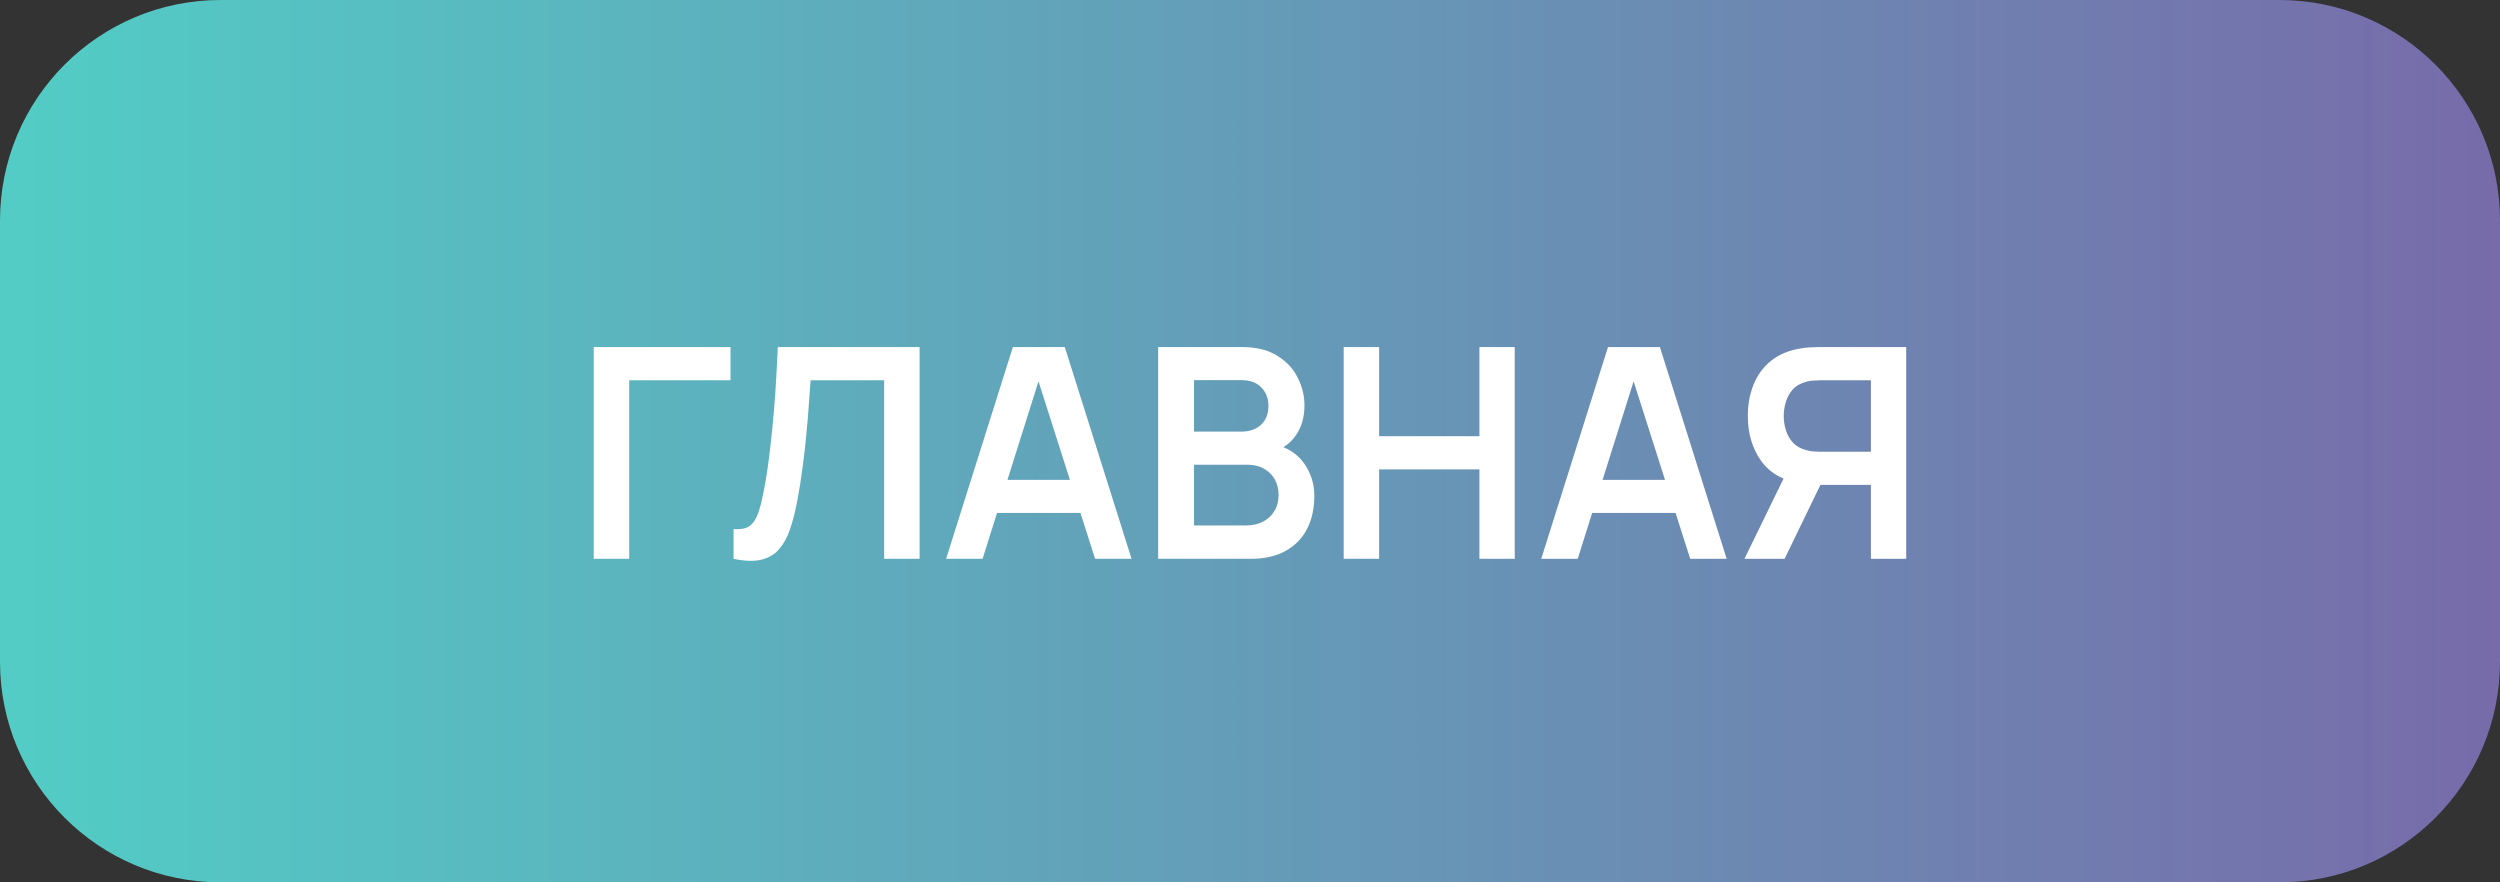
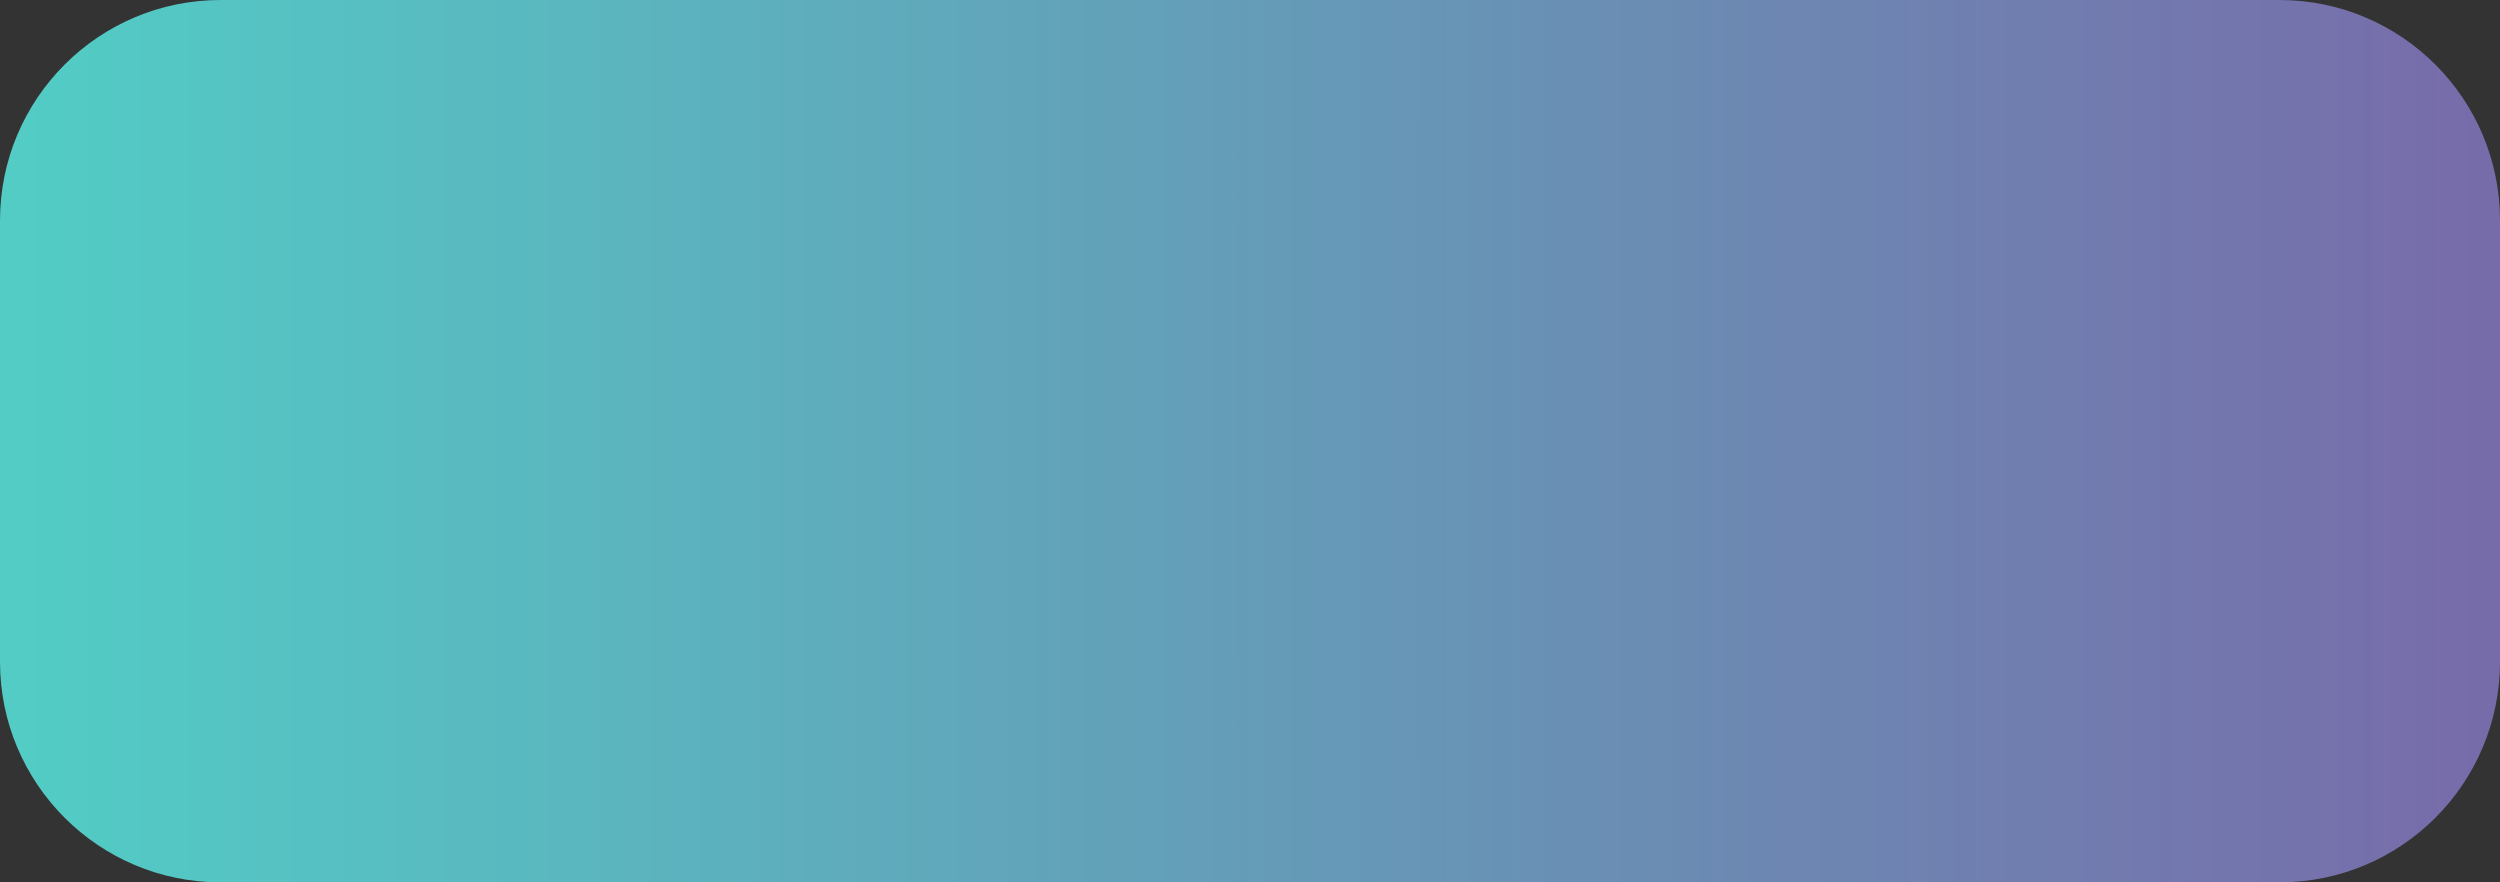
<svg xmlns="http://www.w3.org/2000/svg" width="170" height="60" viewBox="0 0 170 60" fill="none">
  <rect x="0" y="0" width="170" height="60" fill="#333333" stroke="none" />
  <path d="M0 15C0 6.716 6.716 0 15 0H155C163.284 0 170 6.716 170 15V45C170 53.284 163.284 60 155 60H15C6.716 60 0 53.284 0 45V15Z" fill="url(#paint0_linear_189_327)" />
-   <path d="M40.375 38V23.6H49.675V25.86H42.785V38H40.375ZM49.882 38V35.98C50.202 36 50.472 35.977 50.692 35.91C50.912 35.837 51.096 35.7 51.242 35.5C51.396 35.293 51.529 35.003 51.642 34.63C51.756 34.25 51.866 33.773 51.972 33.2C52.126 32.38 52.252 31.527 52.352 30.64C52.459 29.747 52.549 28.87 52.622 28.01C52.696 27.143 52.752 26.33 52.792 25.57C52.832 24.81 52.866 24.153 52.892 23.6H62.532V38H60.122V25.86H55.122C55.089 26.307 55.049 26.847 55.002 27.48C54.962 28.107 54.906 28.787 54.832 29.52C54.766 30.253 54.679 31.013 54.572 31.8C54.472 32.587 54.349 33.36 54.202 34.12C54.069 34.813 53.909 35.437 53.722 35.99C53.536 36.537 53.286 36.99 52.972 37.35C52.666 37.703 52.262 37.94 51.762 38.06C51.269 38.18 50.642 38.16 49.882 38ZM64.335 38L68.876 23.6H72.406L76.945 38H74.466L70.346 25.08H70.885L66.816 38H64.335ZM66.865 34.88V32.63H74.425V34.88H66.865ZM78.754 38V23.6H84.463C85.437 23.6 86.234 23.797 86.853 24.19C87.48 24.577 87.944 25.073 88.243 25.68C88.55 26.287 88.704 26.913 88.704 27.56C88.704 28.353 88.513 29.027 88.133 29.58C87.76 30.133 87.25 30.507 86.603 30.7V30.2C87.51 30.407 88.197 30.837 88.663 31.49C89.137 32.143 89.374 32.887 89.374 33.72C89.374 34.573 89.21 35.32 88.883 35.96C88.557 36.6 88.07 37.1 87.424 37.46C86.784 37.82 85.99 38 85.043 38H78.754ZM81.194 35.73H84.743C85.163 35.73 85.54 35.647 85.874 35.48C86.207 35.307 86.467 35.067 86.653 34.76C86.847 34.447 86.944 34.077 86.944 33.65C86.944 33.263 86.86 32.917 86.694 32.61C86.527 32.303 86.284 32.06 85.963 31.88C85.644 31.693 85.26 31.6 84.814 31.6H81.194V35.73ZM81.194 29.35H84.433C84.78 29.35 85.09 29.283 85.364 29.15C85.637 29.017 85.853 28.82 86.013 28.56C86.174 28.3 86.254 27.98 86.254 27.6C86.254 27.1 86.094 26.683 85.773 26.35C85.454 26.017 85.007 25.85 84.433 25.85H81.194V29.35ZM91.371 38V23.6H93.781V29.66H100.601V23.6H103.001V38H100.601V31.92H93.781V38H91.371ZM104.804 38L109.344 23.6H112.874L117.414 38H114.934L110.814 25.08H111.354L107.284 38H104.804ZM107.334 34.88V32.63H114.894V34.88H107.334ZM129.622 38H127.222V32.97H123.502L122.472 32.88C121.246 32.68 120.336 32.16 119.742 31.32C119.149 30.473 118.852 29.463 118.852 28.29C118.852 27.497 118.986 26.777 119.252 26.13C119.519 25.477 119.922 24.937 120.462 24.51C121.002 24.083 121.689 23.807 122.522 23.68C122.716 23.647 122.919 23.627 123.132 23.62C123.352 23.607 123.532 23.6 123.672 23.6H129.622V38ZM121.352 38H118.622L121.742 31.6L124.192 32.14L121.352 38ZM127.222 30.72V25.86H123.772C123.639 25.86 123.489 25.867 123.322 25.88C123.156 25.887 123.002 25.91 122.862 25.95C122.462 26.05 122.146 26.227 121.912 26.48C121.686 26.733 121.526 27.023 121.432 27.35C121.339 27.67 121.292 27.983 121.292 28.29C121.292 28.597 121.339 28.91 121.432 29.23C121.526 29.55 121.686 29.837 121.912 30.09C122.146 30.343 122.462 30.52 122.862 30.62C123.002 30.66 123.156 30.687 123.322 30.7C123.489 30.713 123.639 30.72 123.772 30.72H127.222Z" fill="white" />
  <defs>
    <linearGradient id="paint0_linear_189_327" x1="1.633" y1="30" x2="208.528" y2="30" gradientUnits="userSpaceOnUse">
      <stop stop-color="#52CCC5" />
      <stop offset="1" stop-color="#8055A4" />
    </linearGradient>
  </defs>
</svg>